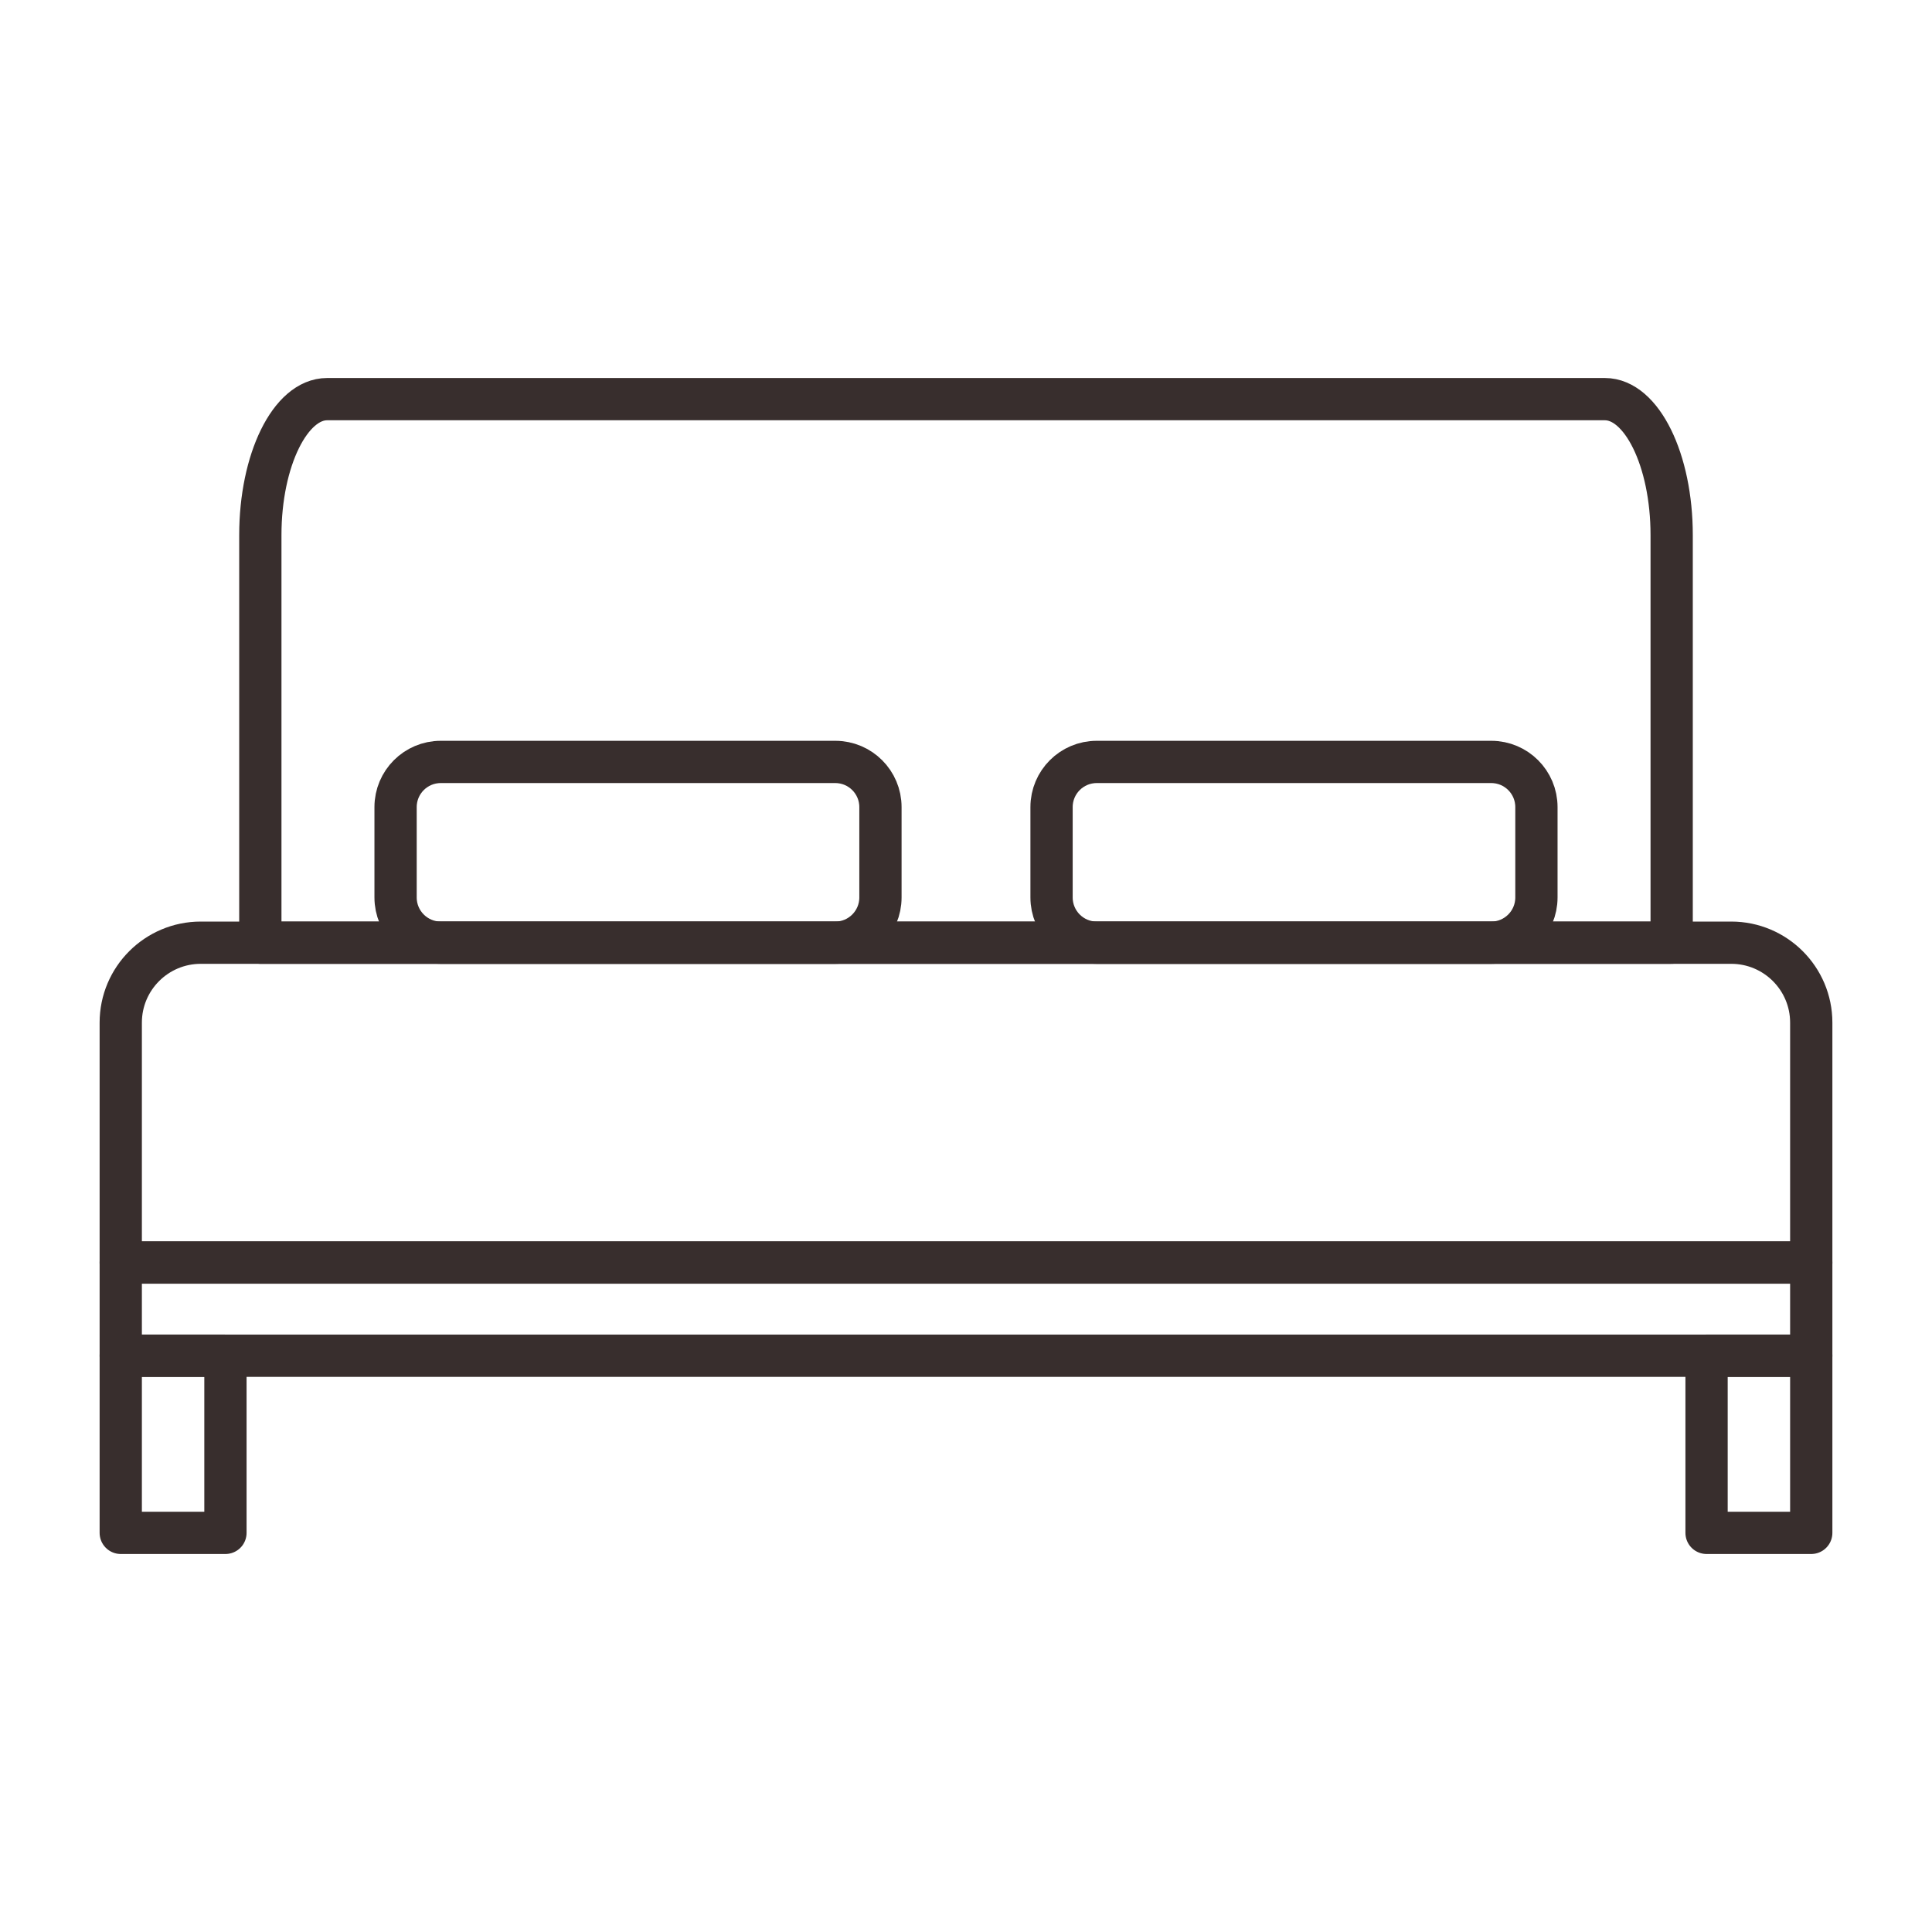
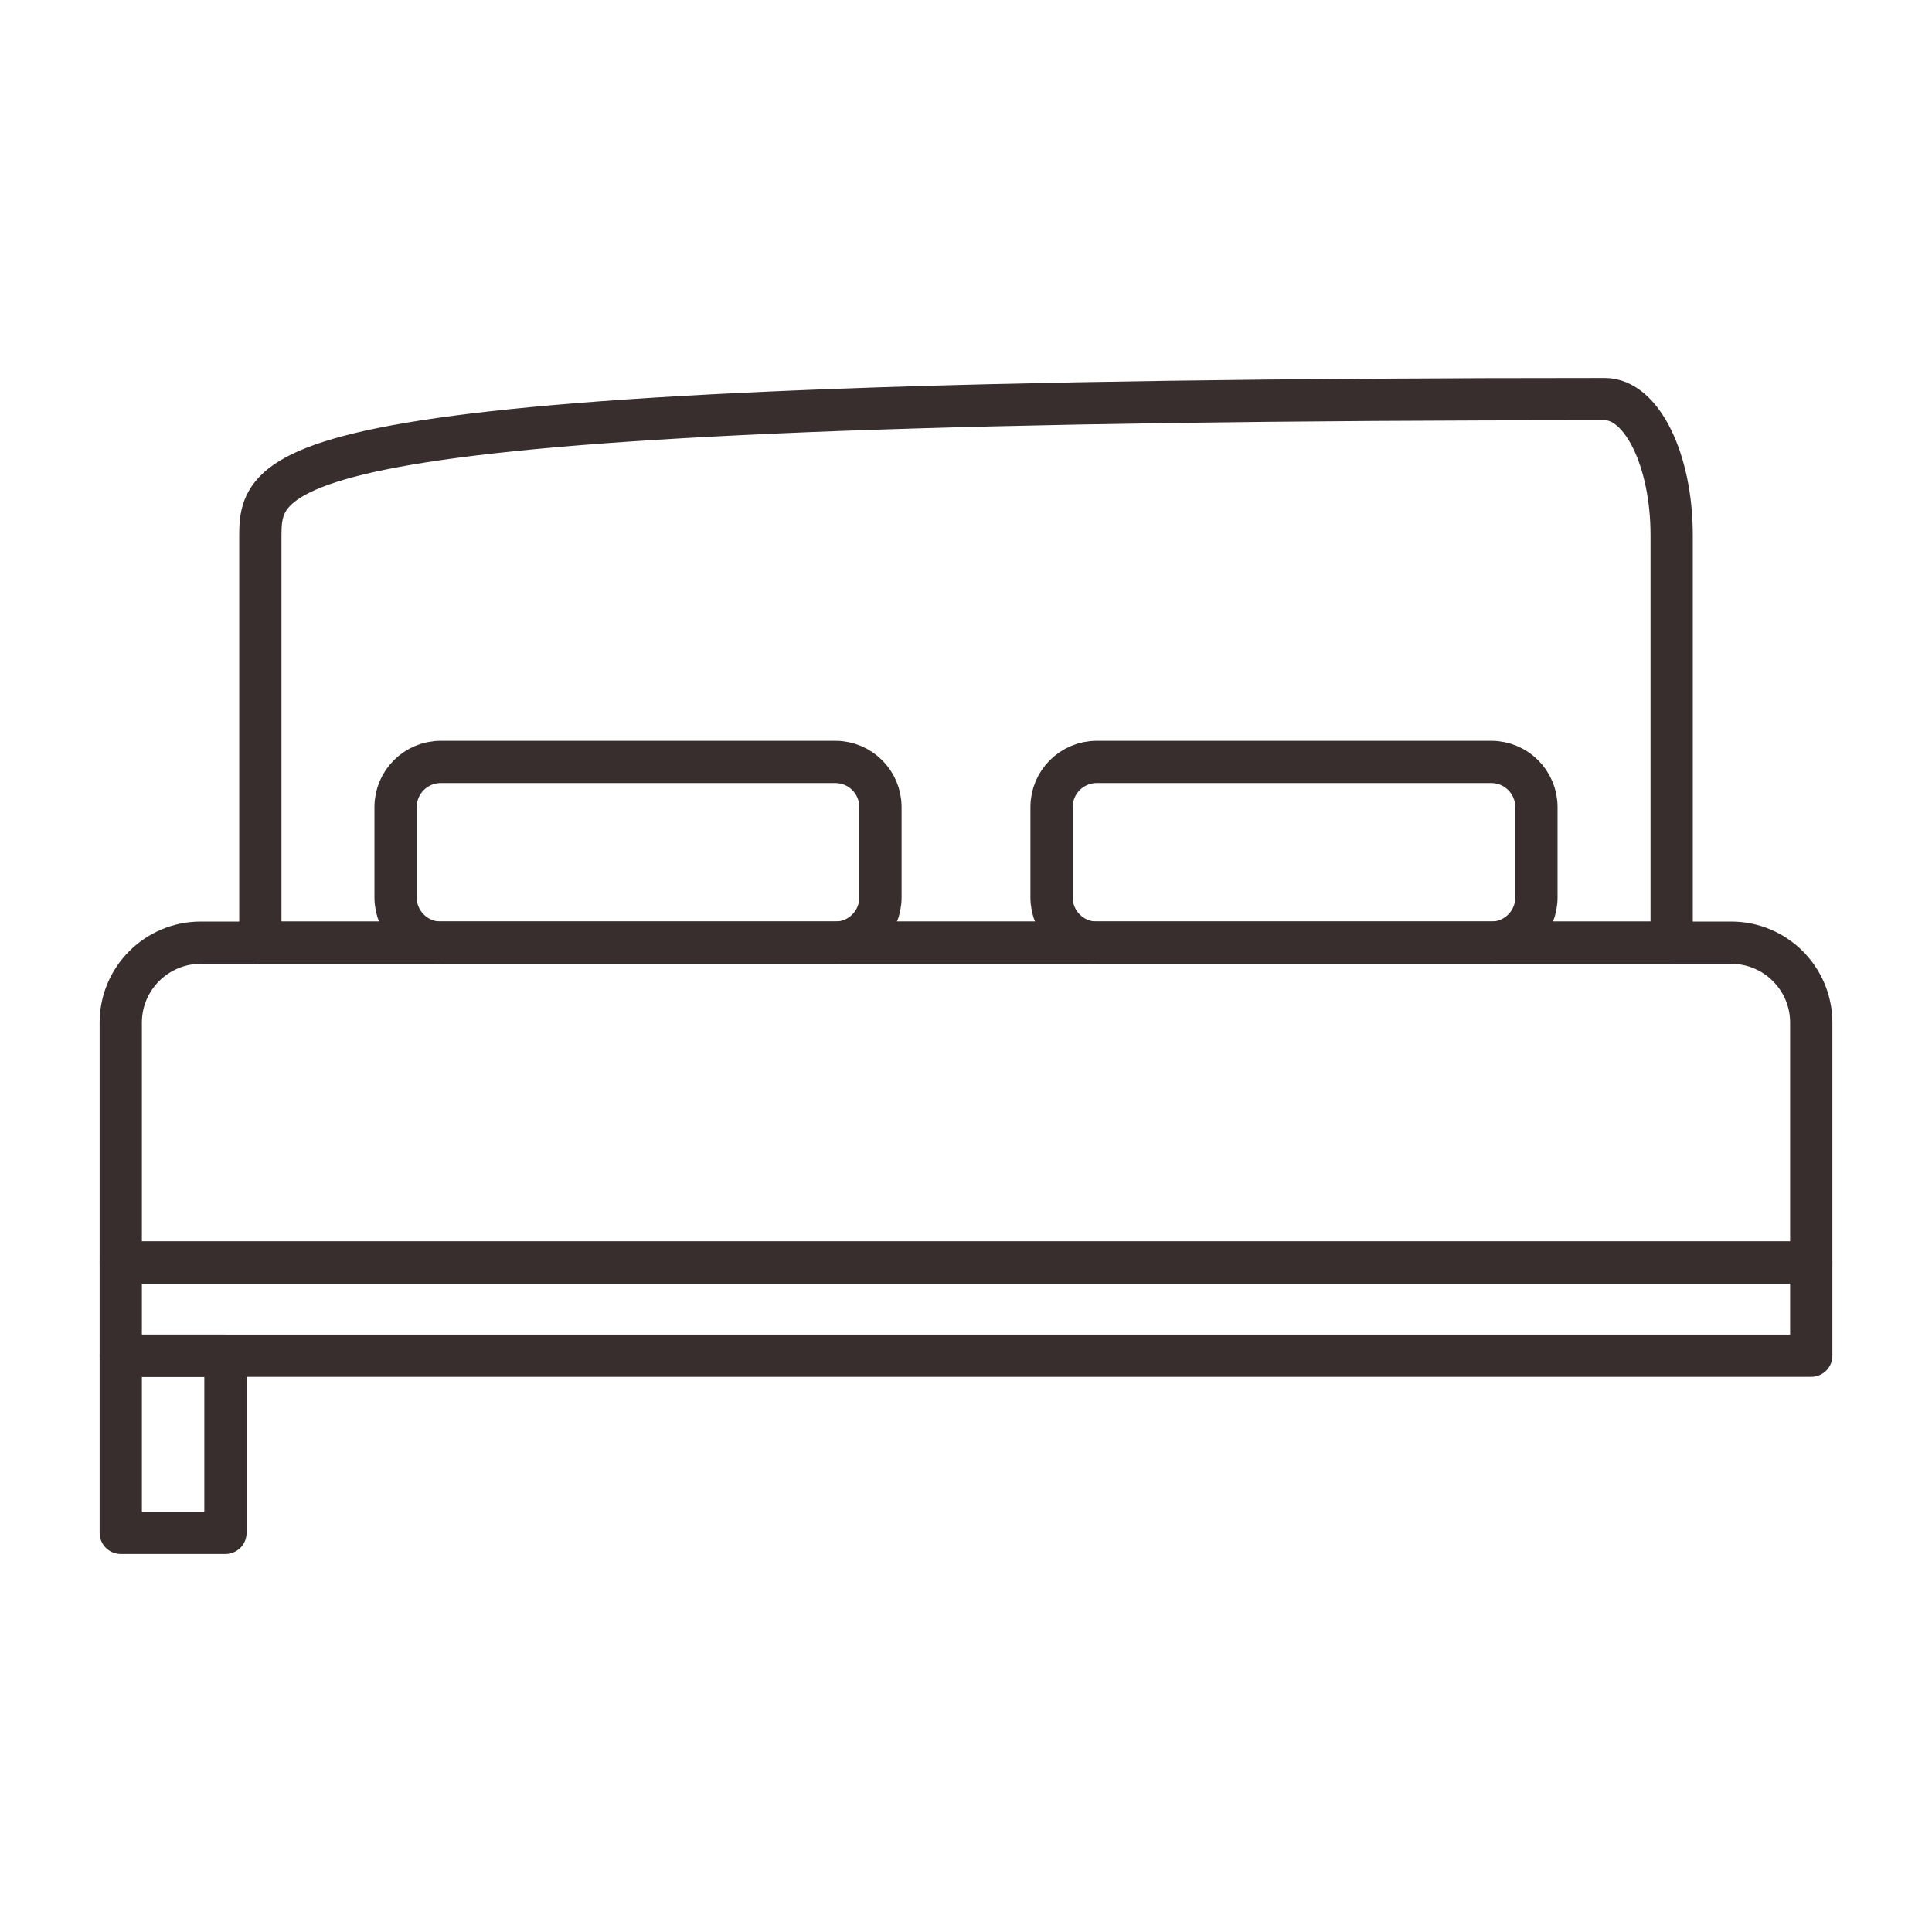
<svg xmlns="http://www.w3.org/2000/svg" width="32" height="32" viewBox="0 0 32 32" fill="none">
  <path d="M3.734 22.455H2V25.389H3.734V22.455Z" stroke="#382E2D" stroke-width="0.7" stroke-miterlimit="2" stroke-linecap="round" stroke-linejoin="round" />
-   <path d="M30 22.455H28.266V25.389H30V22.455Z" stroke="#382E2D" stroke-width="0.7" stroke-miterlimit="2" stroke-linecap="round" stroke-linejoin="round" />
  <path fill-rule="evenodd" clip-rule="evenodd" d="M2 16.938V20.912H30V16.938C30 16.207 29.406 15.614 28.675 15.614H3.325C2.594 15.614 2 16.207 2 16.938Z" stroke="#382E2D" stroke-width="0.7" stroke-miterlimit="2" stroke-linecap="round" stroke-linejoin="round" />
-   <path fill-rule="evenodd" clip-rule="evenodd" d="M4.312 8.862V15.614H27.688V8.862C27.688 7.62 27.192 6.611 26.582 6.611H5.418C4.808 6.611 4.312 7.62 4.312 8.862Z" stroke="#382E2D" stroke-width="0.7" stroke-miterlimit="2" stroke-linecap="round" stroke-linejoin="round" />
+   <path fill-rule="evenodd" clip-rule="evenodd" d="M4.312 8.862V15.614H27.688V8.862C27.688 7.62 27.192 6.611 26.582 6.611C4.808 6.611 4.312 7.62 4.312 8.862Z" stroke="#382E2D" stroke-width="0.7" stroke-miterlimit="2" stroke-linecap="round" stroke-linejoin="round" />
  <path d="M30 20.912H2V22.455H30V20.912Z" stroke="#382E2D" stroke-width="0.7" stroke-miterlimit="2" stroke-linecap="round" stroke-linejoin="round" />
  <path fill-rule="evenodd" clip-rule="evenodd" d="M14.583 13.368C14.583 12.955 14.248 12.62 13.835 12.62H7.3C6.887 12.62 6.552 12.955 6.552 13.368V14.865C6.552 15.278 6.887 15.614 7.3 15.614H13.835C14.248 15.614 14.583 15.278 14.583 14.865V13.368Z" stroke="#382E2D" stroke-width="0.7" stroke-miterlimit="2" stroke-linecap="round" stroke-linejoin="round" />
  <path fill-rule="evenodd" clip-rule="evenodd" d="M25.448 13.368C25.448 12.955 25.113 12.62 24.7 12.62H18.165C17.752 12.62 17.417 12.955 17.417 13.368V14.865C17.417 15.278 17.752 15.614 18.165 15.614H24.7C25.113 15.614 25.448 15.278 25.448 14.865V13.368Z" stroke="#382E2D" stroke-width="0.7" stroke-miterlimit="2" stroke-linecap="round" stroke-linejoin="round" />
</svg>